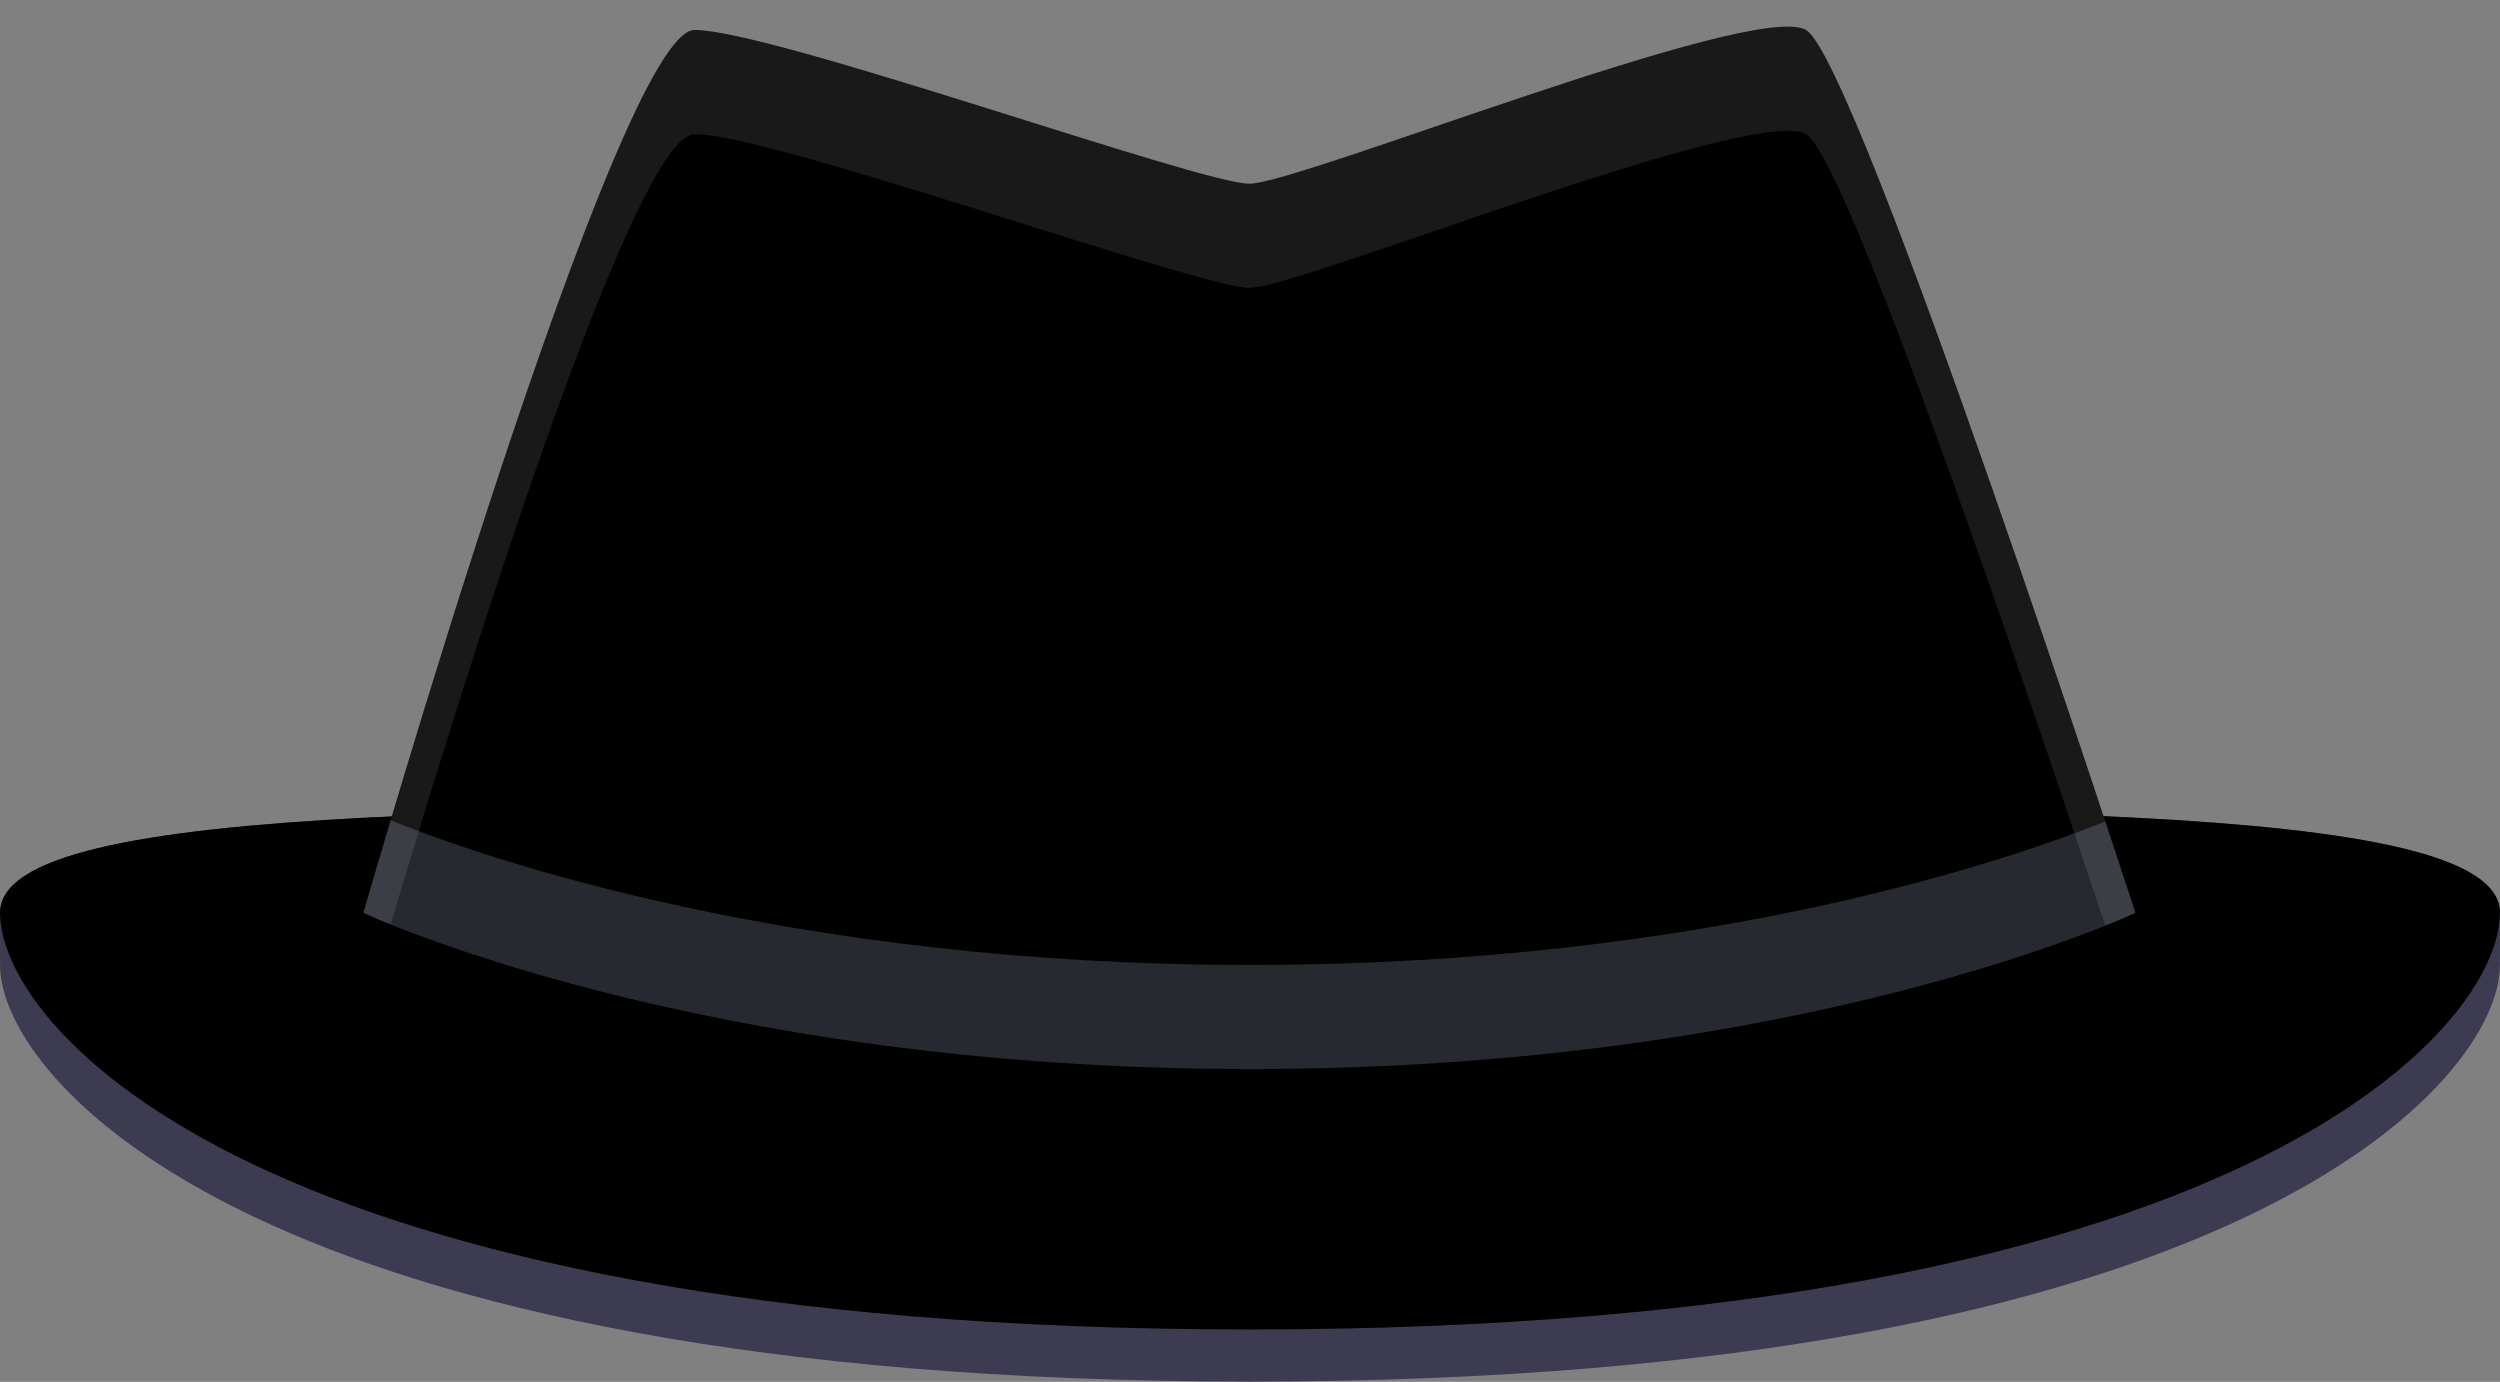
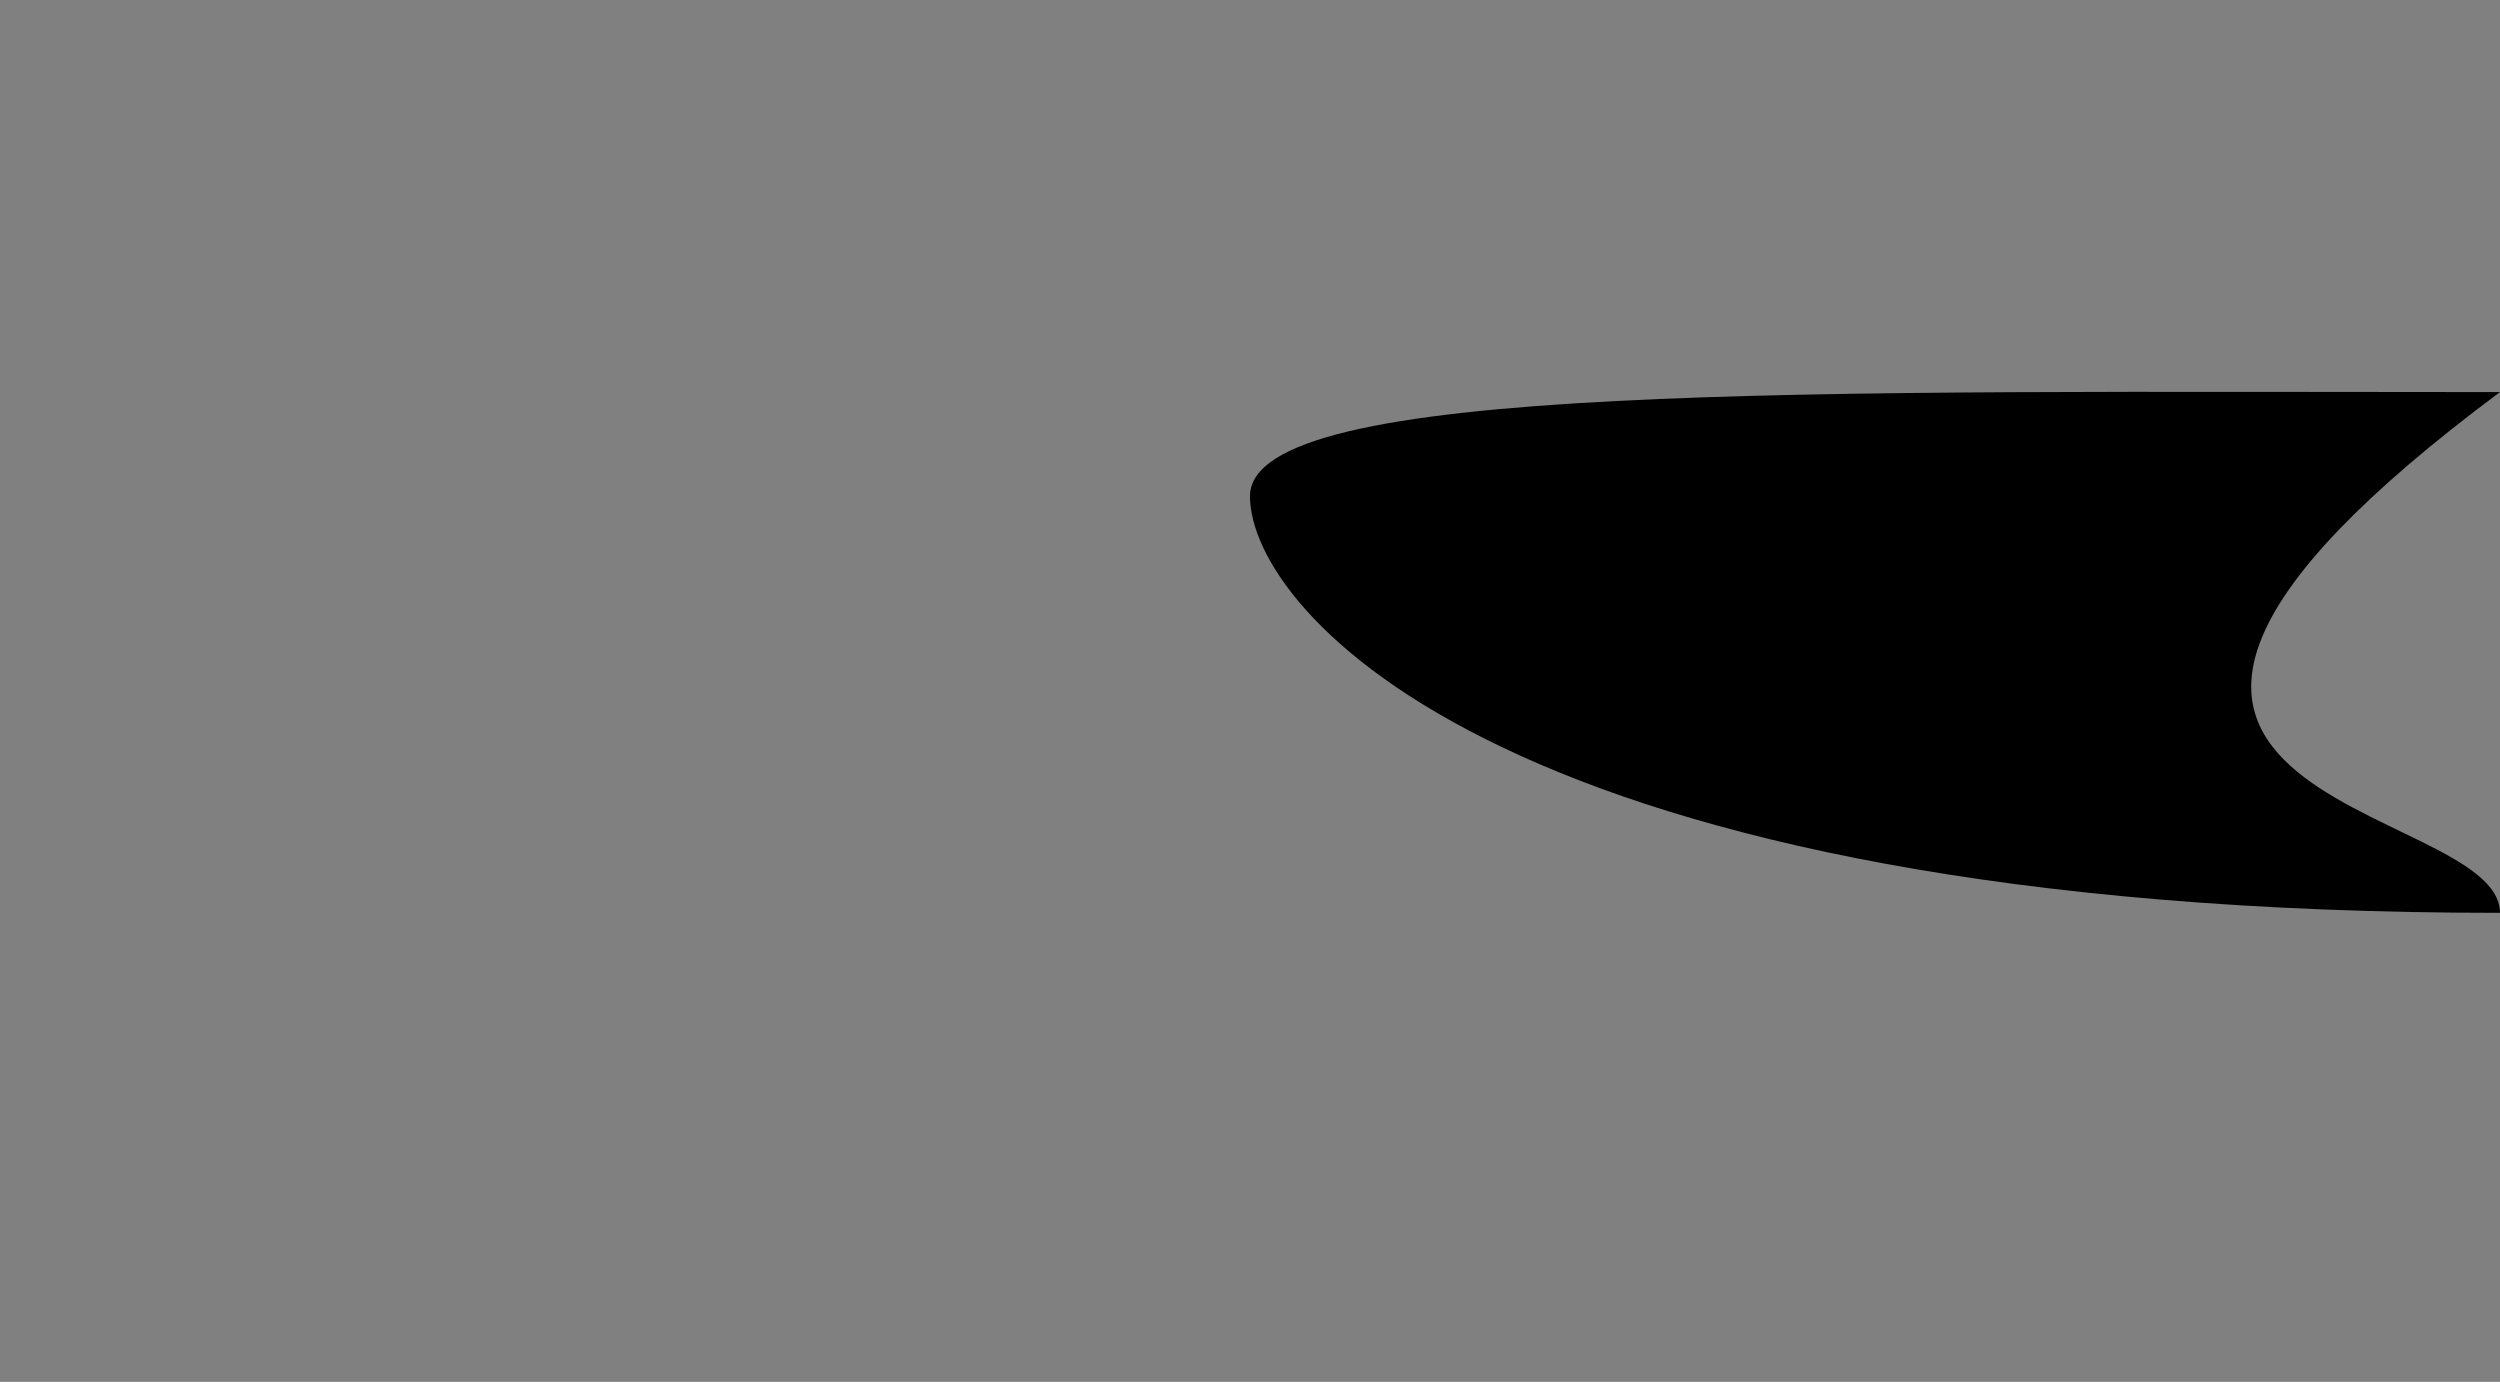
<svg xmlns="http://www.w3.org/2000/svg" fill="#000000" height="283" preserveAspectRatio="xMidYMid meet" version="1" viewBox="0.0 111.8 512.0 283.0" width="512" zoomAndPan="magnify">
  <rect x="0.0" y="111.8" width="512.0" height="283.0" fill="#808080" stroke="none" />
  <g>
    <g id="change1_1">
-       <path d="M351.45,288.078c-29.5-0.125-61.701,0-95.45,0c-33.741,0-65.951-0.125-95.45,0L0.01,298.75v10.671 c0,23.562,52.857,85.325,255.99,85.325c203.133,0,255.99-61.764,255.99-85.325v-9.655L351.45,288.078z" fill="#3d3b52" />
-     </g>
+       </g>
    <g id="change1_2">
-       <path d="M511.99,298.75c0,23.561-52.857,85.324-255.99,85.324c-203.133,0-255.99-61.764-255.99-85.324 c0-23.562,114.613-21.327,255.99-21.327C397.37,277.423,511.99,275.188,511.99,298.75z" fill="#3d3b52" />
-     </g>
+       </g>
    <g id="change2_1">
-       <path d="M511.99,298.75c0,23.561-52.857,85.324-255.99,85.324c-203.133,0-255.99-61.764-255.99-85.324 c0-23.562,114.613-21.327,255.99-21.327C397.37,277.423,511.99,275.188,511.99,298.75z" fill="#000000" />
+       <path d="M511.99,298.75c-203.133,0-255.99-61.764-255.99-85.324 c0-23.562,114.613-21.327,255.99-21.327C397.37,277.423,511.99,275.188,511.99,298.75z" fill="#000000" />
    </g>
    <g id="change3_1">
-       <path d="M437.338,298.75c0,0-67.654,31.998-181.275,31.998c-113.613,0-181.642-31.998-181.642-31.998 s51.975-180.814,67.826-180.814s103.465,31.491,113.628,31.491c10.156,0,103.371-37.655,113.996-31.491 C380.511,124.107,437.338,298.75,437.338,298.75z" fill="#000000" />
-     </g>
+       </g>
    <g id="change4_1">
-       <path d="M256.062,309.421c-94.676,0-157.682-22.218-176.063-29.623c-3.484,11.655-5.578,18.952-5.578,18.952 s68.029,31.998,181.642,31.998c113.621,0,181.275-31.998,181.275-31.998s-2.344-7.188-6.172-18.718 C412.12,287.688,349.716,309.421,256.062,309.421z" fill="#262930" />
-     </g>
+       </g>
    <g id="change5_1" opacity="0.1">
-       <path d="M142.247,139.271c15.851,0,103.465,31.491,113.628,31.491c10.156,0,103.371-37.654,113.996-31.491 c8.483,4.914,46.296,116.863,61.295,162.104c4.062-1.625,6.172-2.625,6.172-2.625s-56.827-174.643-67.467-180.814 c-10.625-6.164-103.84,31.491-113.996,31.491c-10.164,0-97.777-31.491-113.628-31.491S74.421,298.75,74.421,298.75 s1.898,0.891,5.578,2.375C93.842,254.743,129.575,139.271,142.247,139.271z" fill="#ffffff" />
-     </g>
+       </g>
  </g>
</svg>